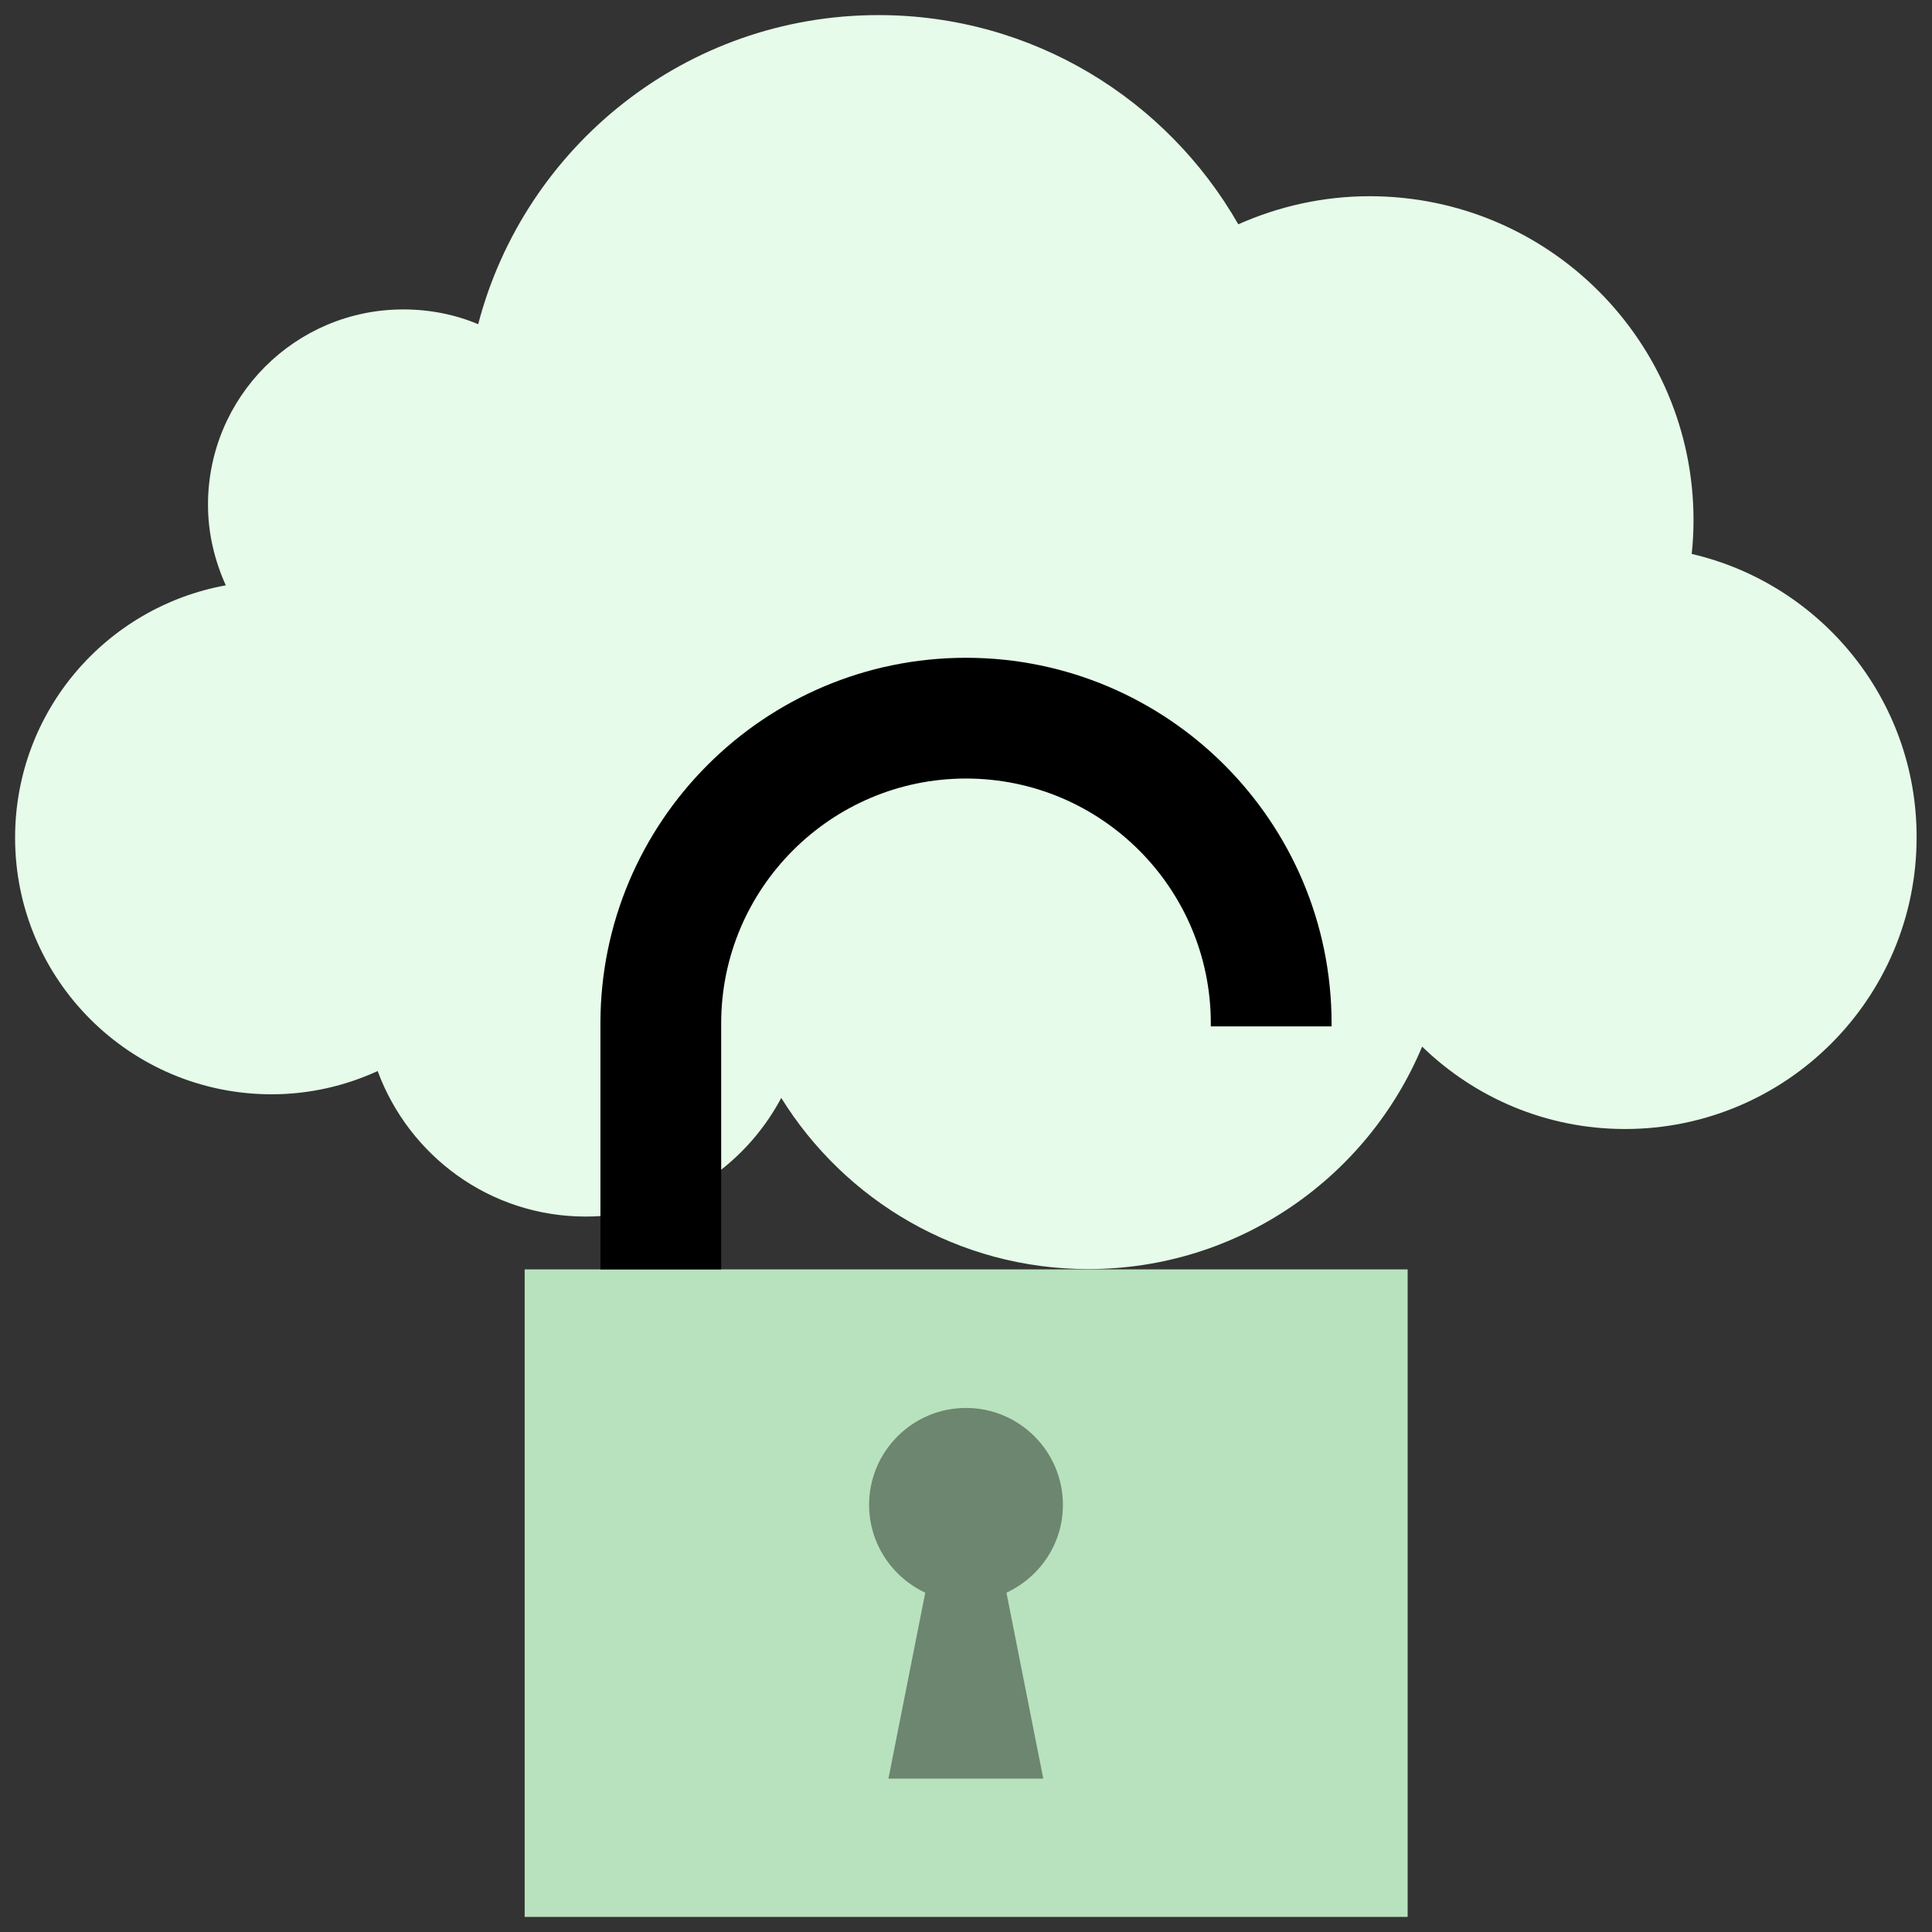
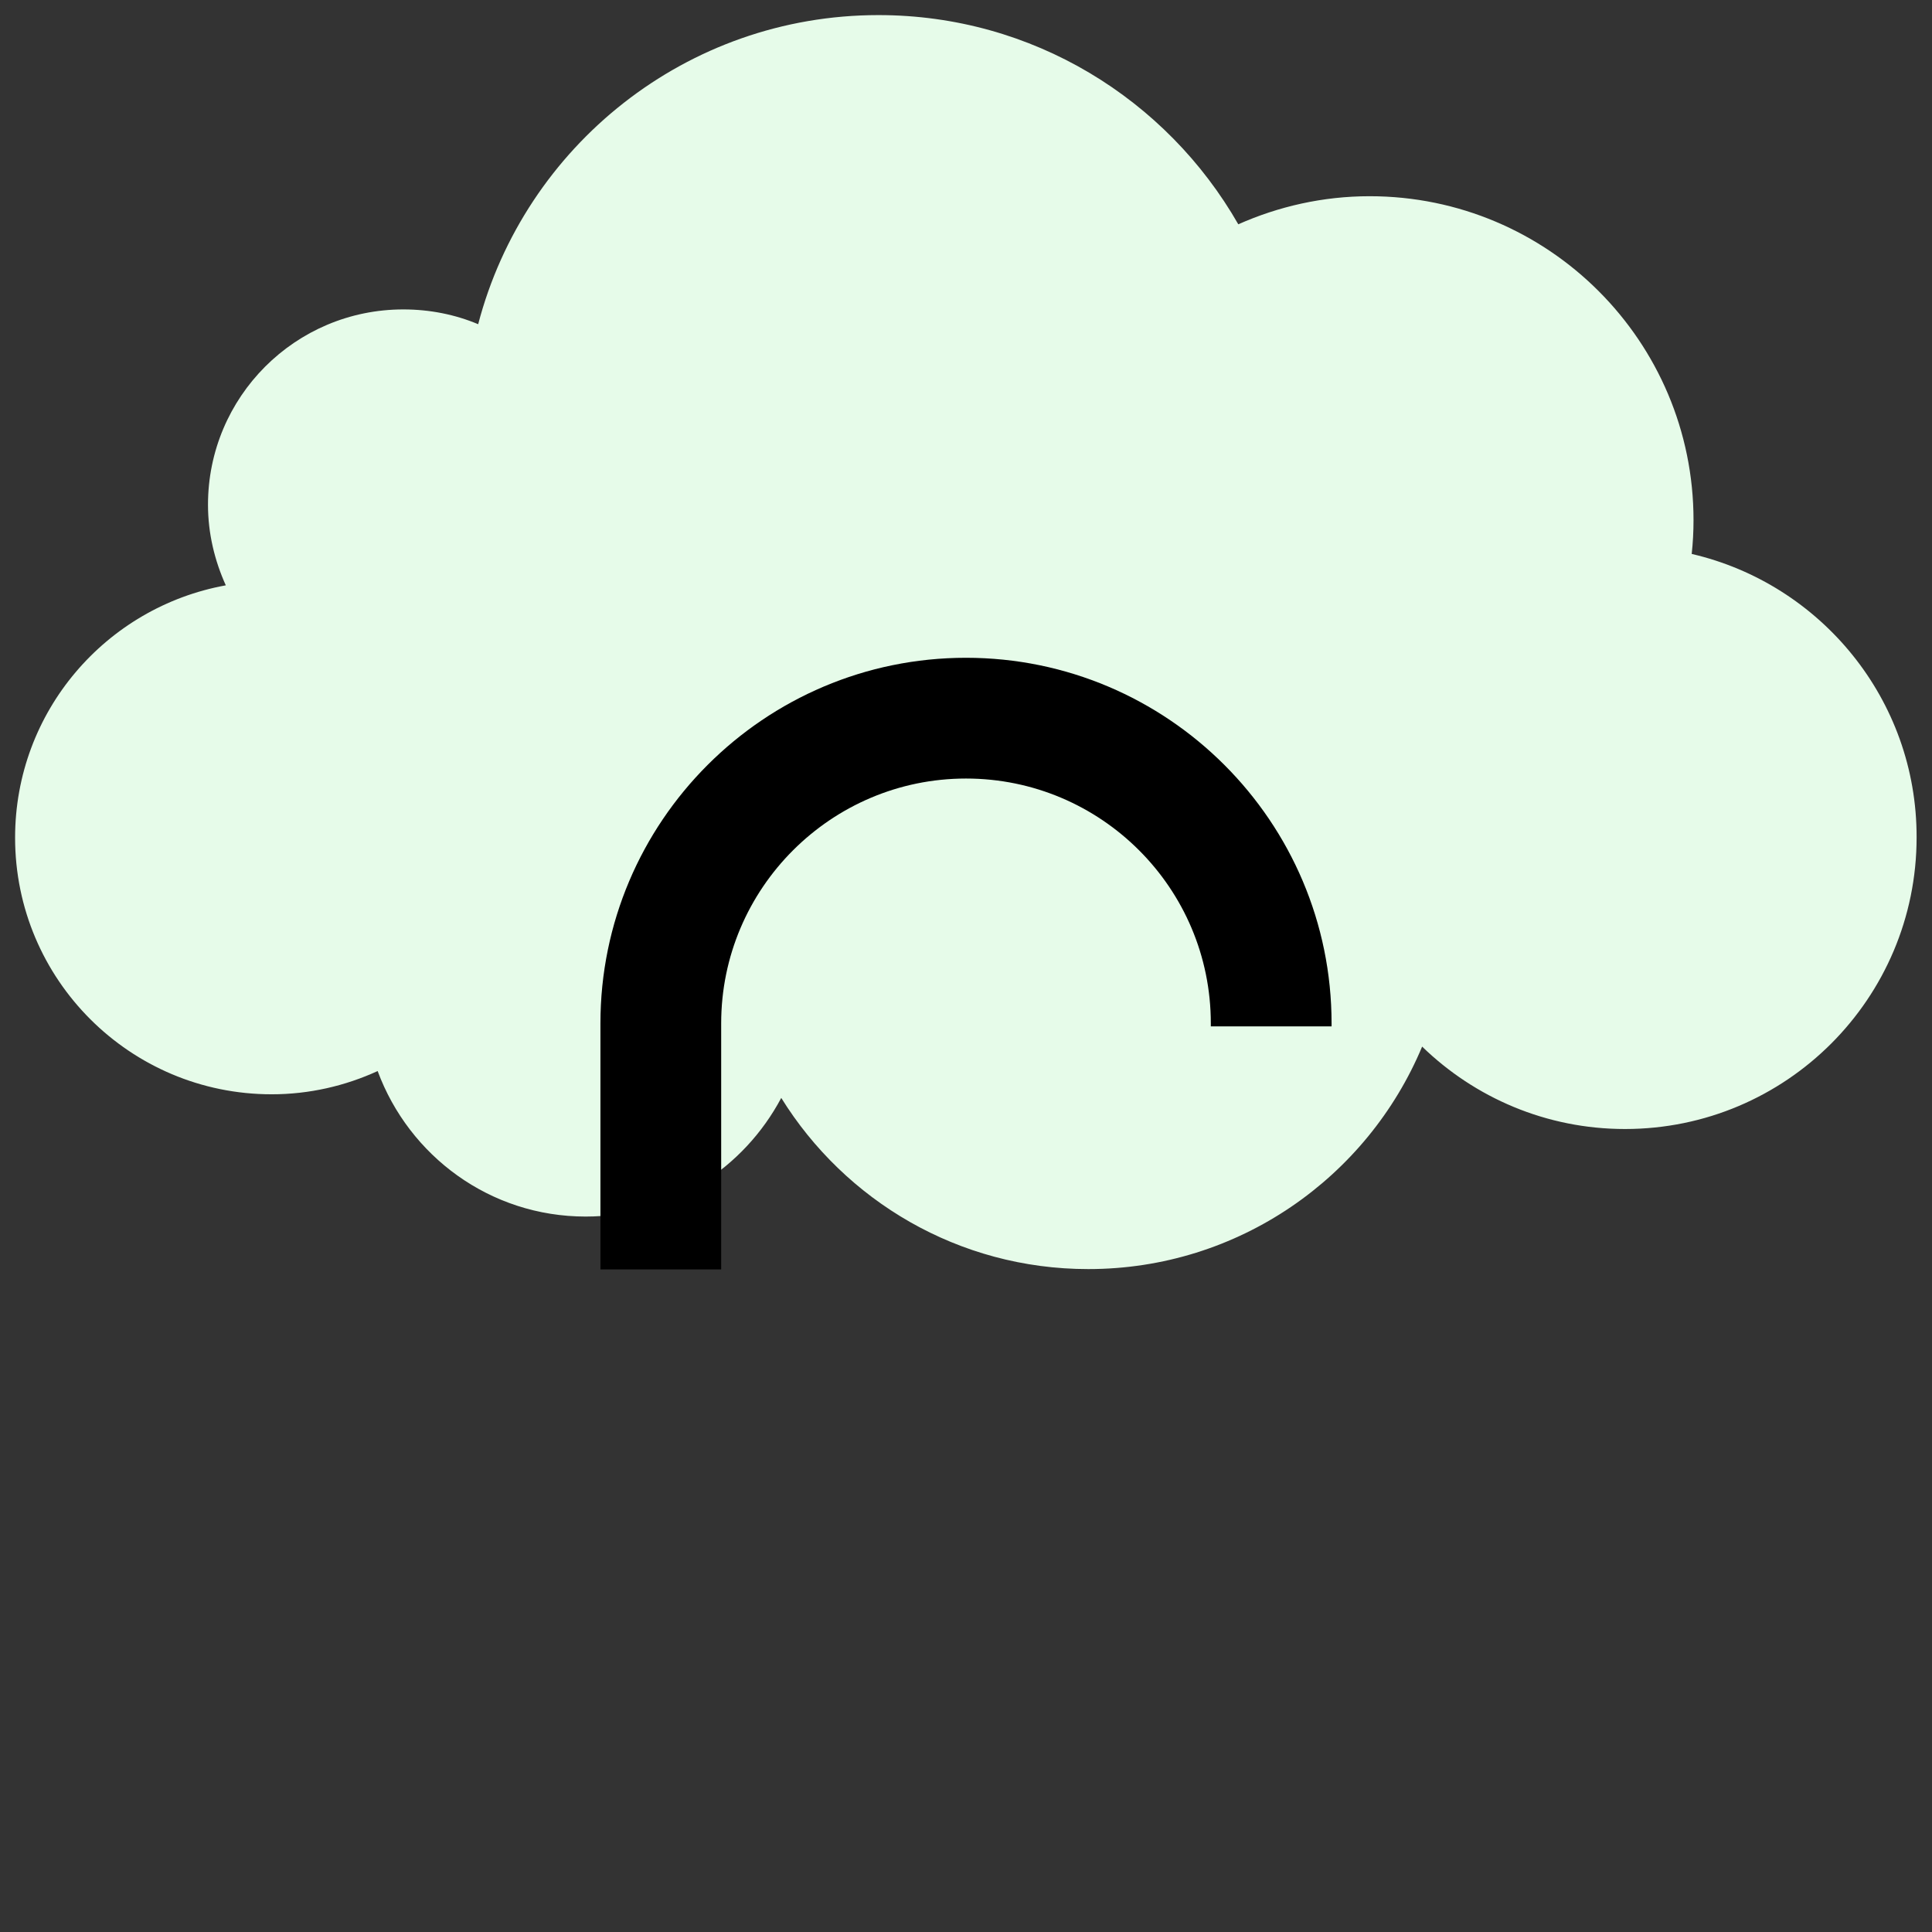
<svg xmlns="http://www.w3.org/2000/svg" width="288" height="288">
  <rect width="100%" height="100%" fill="#333333" stroke="none" />
  <svg width="288" height="288" viewBox="0 0 64 64">
    <path fill="#e6fbe9" d="M56.04,18.35c0.04-0.37,0.06-0.74,0.06-1.12c0-5.92-4.8-10.73-10.73-10.73c-1.55,0-3.02,0.34-4.35,0.93 C38.65,3.29,34.21,0.5,29.1,0.5c-6.37,0-11.72,4.35-13.26,10.24c-0.76-0.32-1.6-0.49-2.48-0.49c-3.58,0-6.47,2.9-6.47,6.47 c0,0.95,0.22,1.85,0.59,2.67c-3.97,0.72-6.98,4.18-6.98,8.36c0,4.7,3.81,8.5,8.5,8.5c1.25,0,2.44-0.28,3.51-0.77 c1.04,2.81,3.72,4.82,6.89,4.82c2.82,0,5.24-1.6,6.48-3.93c2.11,3.4,5.87,5.67,10.17,5.67c4.98,0,9.25-3.04,11.06-7.37 c1.74,1.69,4.11,2.73,6.72,2.73c5.34,0,9.66-4.33,9.66-9.66C63.5,23.17,60.31,19.34,56.04,18.35z" class="colorcadbe5 svgShape" />
-     <rect width="29.25" height="21.45" x="17.38" y="42.05" fill="#b8e2bd" class="colorf0b11b svgShape" />
    <path d="M40.11,33.9V34h4V33.9c0-6.68-5.43-12.11-12.11-12.11S19.89,27.22,19.89,33.9v8.15h4V33.9 c0-4.47,3.64-8.11,8.11-8.11S40.11,29.42,40.11,33.9z" class="color666 svgShape" />
-     <path fill="#6d8670" d="M35.21,49.85c0-1.77-1.44-3.21-3.21-3.21s-3.21,1.44-3.21,3.21c0,1.29,0.77,2.4,1.86,2.91l-1.22,6.16h5.13 l-1.22-6.16C34.45,52.24,35.21,51.14,35.21,49.85z" class="colorbc7d00 svgShape" />
  </svg>
</svg>